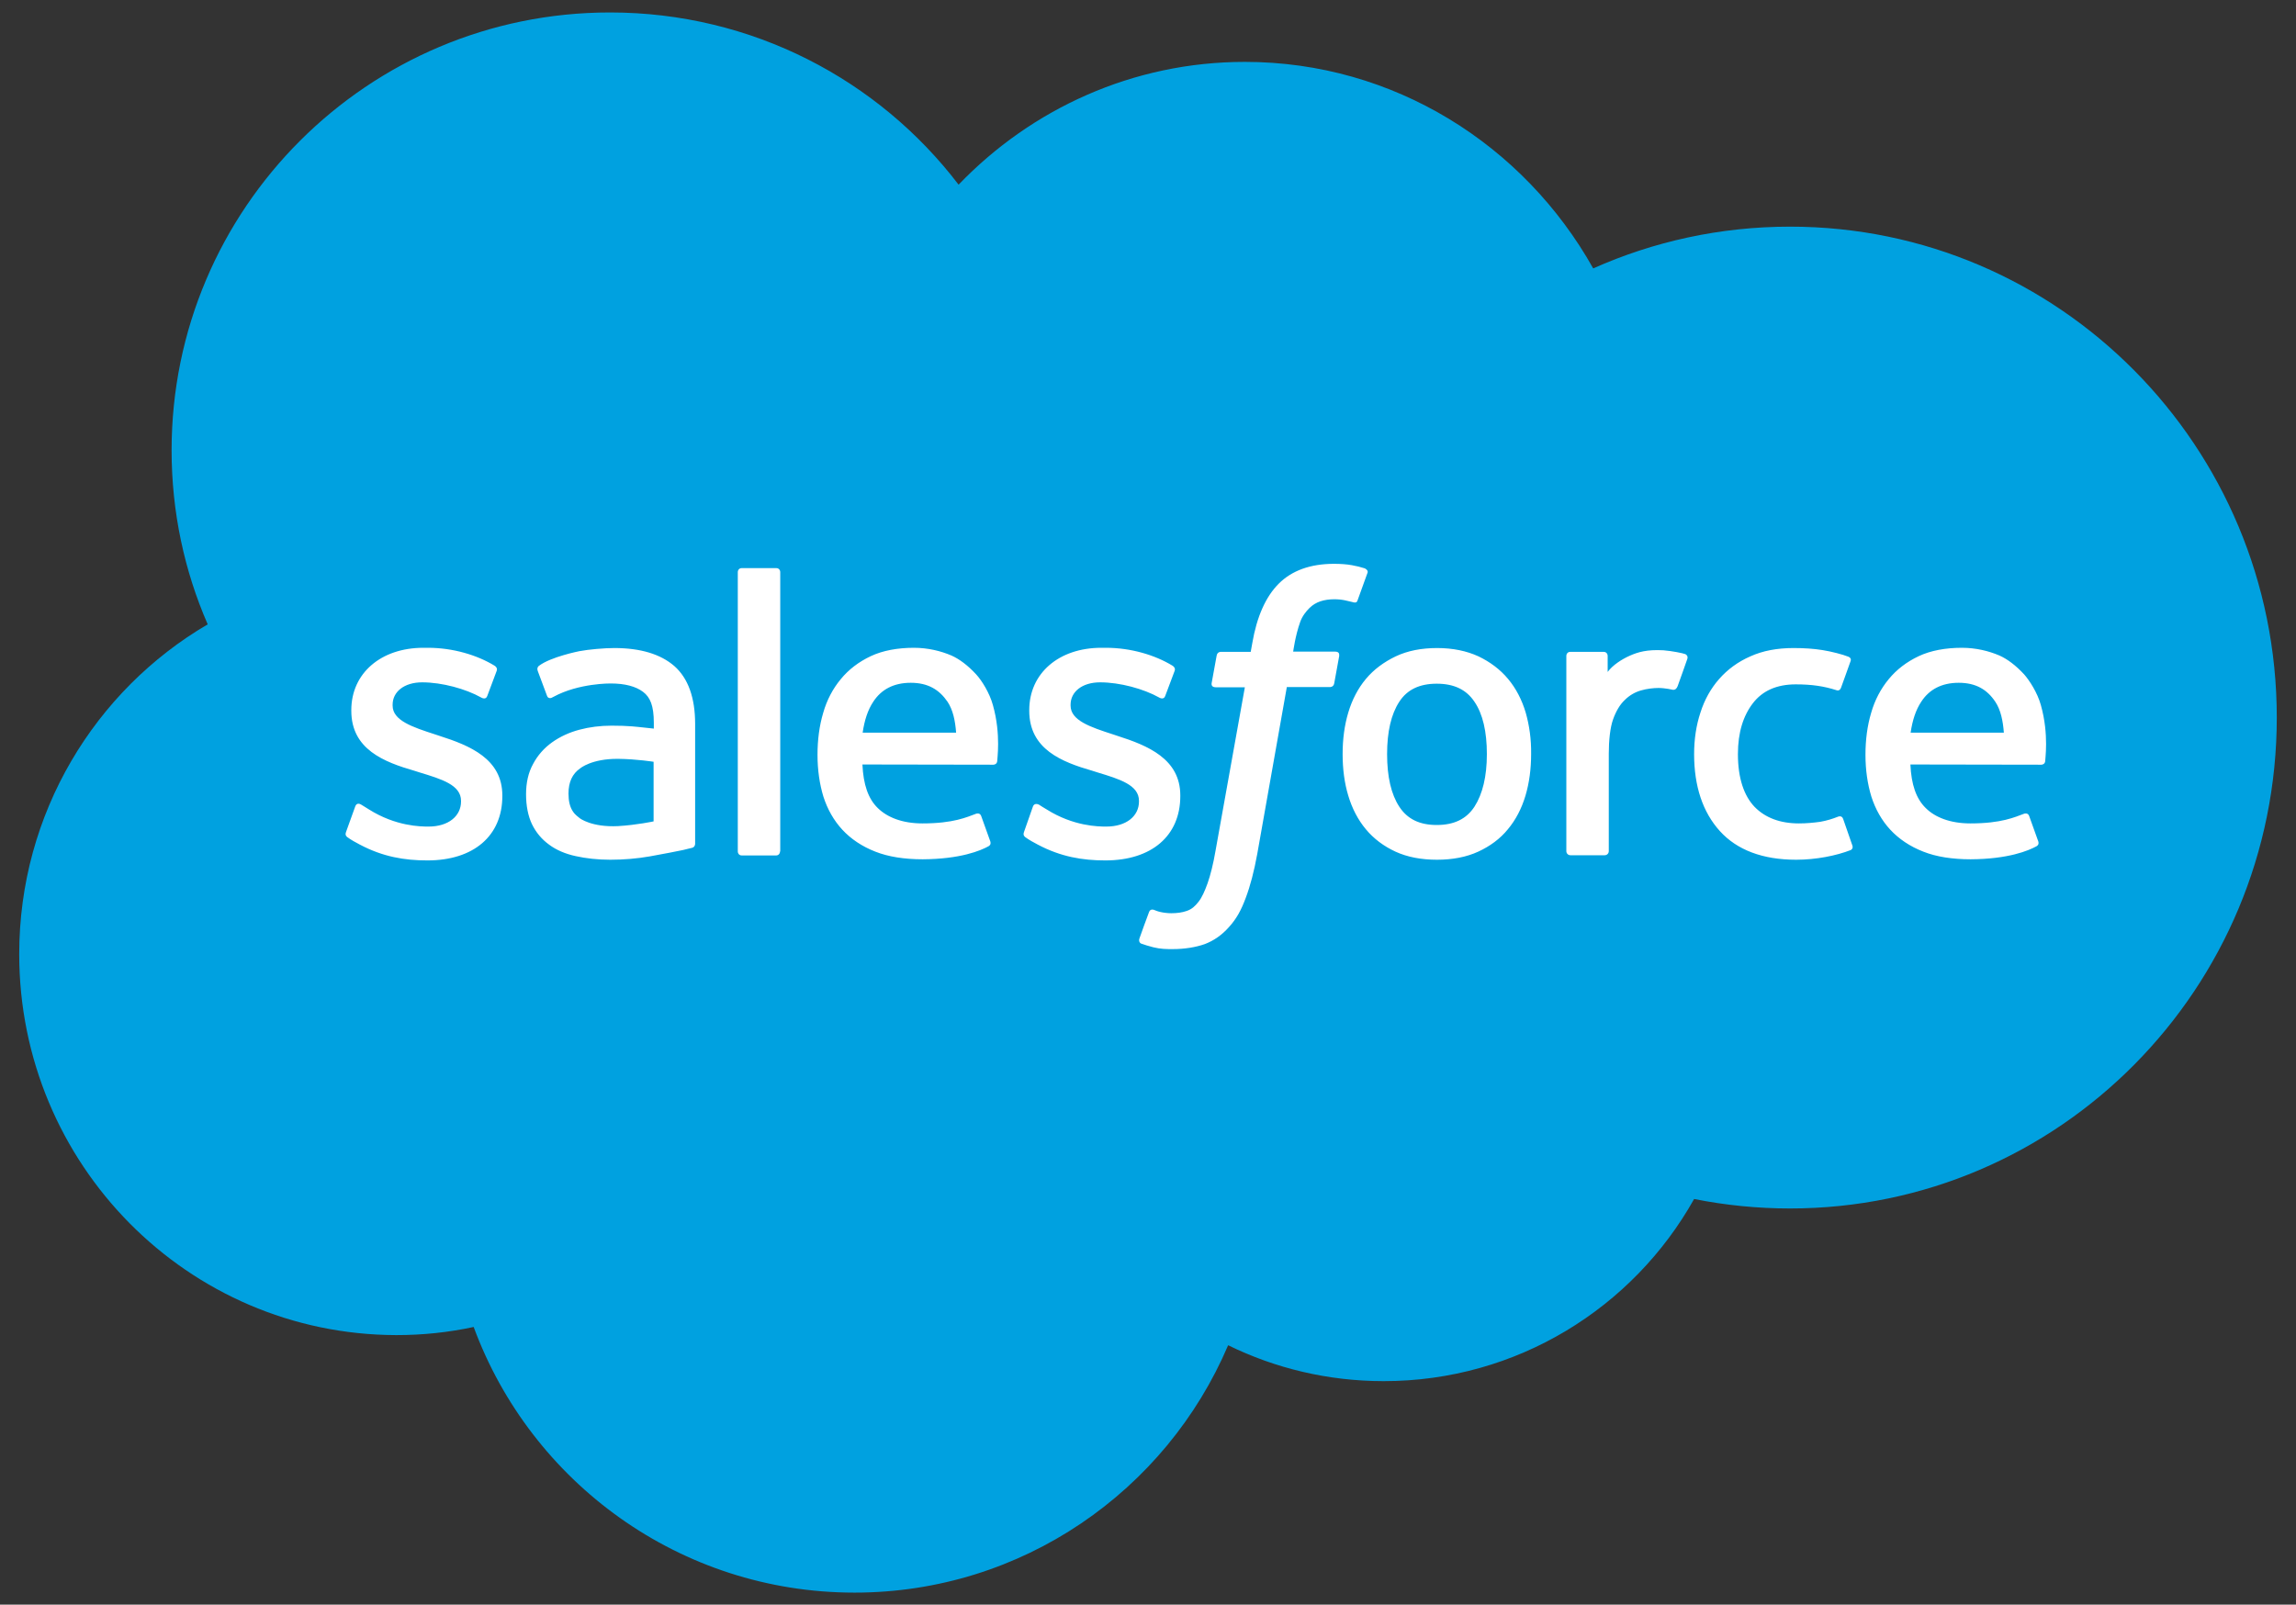
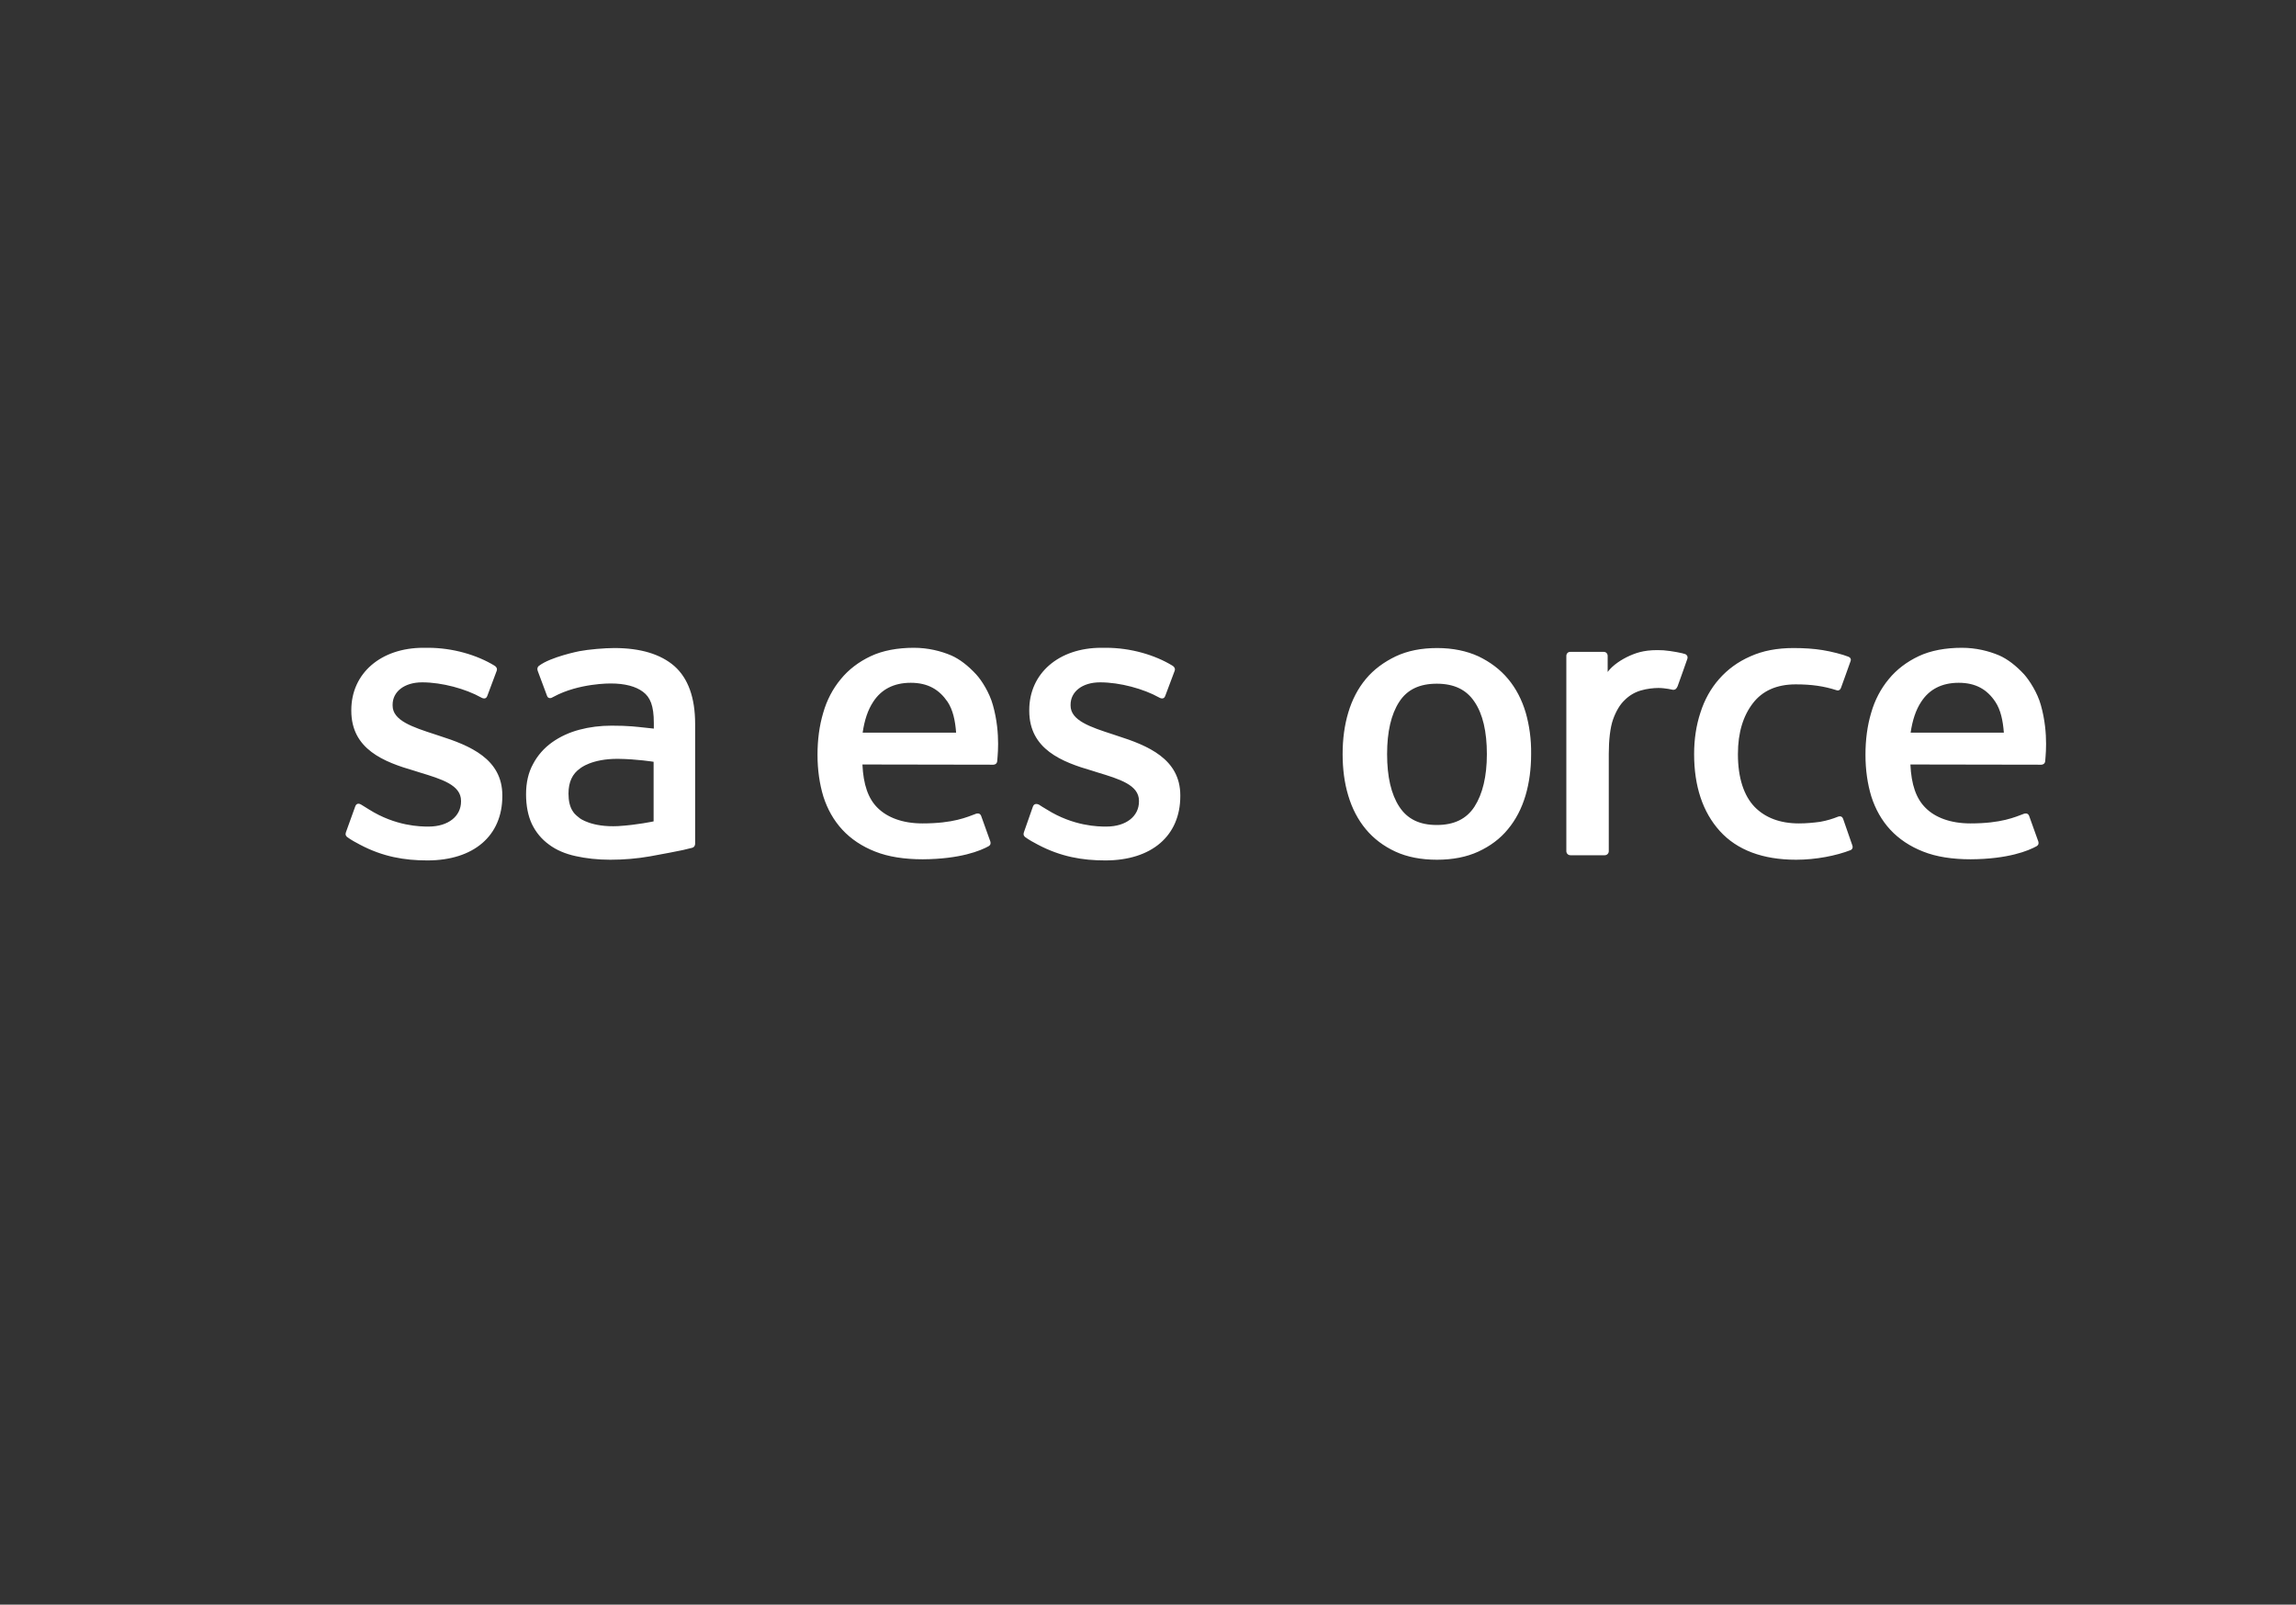
<svg xmlns="http://www.w3.org/2000/svg" width="103" height="72" viewBox="0 0 103 72" fill="none">
  <rect x="0" y="0" width="103" height="72" fill="#333333" stroke="none" />
  <g clip-path="url(#clip0_287_1911)">
-     <path d="M43.003 8.286C46.274 4.883 50.822 2.777 55.845 2.777C62.529 2.777 68.363 6.504 71.472 12.043C74.176 10.838 77.164 10.17 80.303 10.17C92.365 10.17 102.138 20.034 102.138 32.197C102.138 44.361 92.365 54.225 80.303 54.225C78.855 54.225 77.417 54.083 75.999 53.8C73.264 58.681 68.049 61.973 62.073 61.973C59.572 61.973 57.202 61.395 55.095 60.362C52.321 66.885 45.859 71.462 38.334 71.462C30.495 71.462 23.811 66.5 21.249 59.542C20.125 59.785 18.97 59.907 17.775 59.907C8.427 59.886 0.862 52.24 0.862 42.811C0.862 36.492 4.265 30.972 9.318 28.015C8.275 25.625 7.698 22.981 7.698 20.206C7.698 9.36 16.509 0.559 27.366 0.559C33.746 0.559 39.418 3.587 43.003 8.286Z" fill="#00A1E0" />
    <path d="M15.527 37.321C15.466 37.483 15.547 37.524 15.568 37.554C15.76 37.696 15.953 37.797 16.145 37.899C17.178 38.446 18.15 38.608 19.173 38.608C21.249 38.608 22.535 37.504 22.535 35.721V35.691C22.535 34.05 21.077 33.453 19.71 33.017L19.527 32.956C18.494 32.622 17.613 32.328 17.613 31.66V31.62C17.613 31.042 18.13 30.617 18.94 30.617C19.831 30.617 20.895 30.911 21.583 31.296C21.583 31.296 21.786 31.427 21.857 31.235C21.897 31.133 22.242 30.202 22.282 30.1C22.323 29.989 22.252 29.908 22.181 29.867C21.401 29.392 20.317 29.067 19.203 29.067H18.991C17.087 29.067 15.76 30.212 15.76 31.863V31.893C15.76 33.625 17.229 34.192 18.596 34.587L18.819 34.658C19.821 34.962 20.682 35.225 20.682 35.934V35.964C20.682 36.612 20.125 37.089 19.224 37.089C18.869 37.089 17.755 37.078 16.55 36.319C16.408 36.238 16.317 36.167 16.206 36.106C16.145 36.066 15.993 36.005 15.932 36.197L15.527 37.321ZM45.941 37.321C45.88 37.483 45.961 37.524 45.981 37.554C46.173 37.696 46.366 37.797 46.558 37.899C47.591 38.446 48.563 38.608 49.586 38.608C51.663 38.608 52.949 37.504 52.949 35.721V35.691C52.949 34.05 51.49 33.453 50.123 33.017L49.941 32.956C48.908 32.622 48.027 32.328 48.027 31.66V31.62C48.027 31.042 48.543 30.617 49.353 30.617C50.245 30.617 51.308 30.911 51.997 31.296C51.997 31.296 52.199 31.427 52.27 31.235C52.311 31.133 52.655 30.202 52.696 30.1C52.736 29.989 52.665 29.908 52.594 29.867C51.815 29.392 50.731 29.067 49.617 29.067H49.404C47.5 29.067 46.173 30.212 46.173 31.863V31.893C46.173 33.625 47.642 34.192 49.009 34.587L49.232 34.658C50.235 34.962 51.095 35.225 51.095 35.934V35.964C51.095 36.612 50.538 37.089 49.627 37.089C49.273 37.089 48.158 37.078 46.953 36.319C46.811 36.238 46.72 36.177 46.609 36.106C46.568 36.086 46.396 36.015 46.335 36.197L45.941 37.321ZM66.702 33.837C66.702 34.84 66.51 35.63 66.145 36.197C65.781 36.754 65.224 37.018 64.454 37.018C63.684 37.018 63.137 36.754 62.773 36.197C62.408 35.64 62.226 34.85 62.226 33.837C62.226 32.835 62.408 32.045 62.773 31.488C63.127 30.941 63.684 30.678 64.454 30.678C65.224 30.678 65.781 30.941 66.145 31.488C66.52 32.035 66.702 32.835 66.702 33.837ZM68.444 31.974C68.272 31.397 68.009 30.89 67.654 30.465C67.3 30.04 66.854 29.705 66.327 29.452C65.801 29.209 65.173 29.078 64.474 29.078C63.765 29.078 63.147 29.199 62.611 29.452C62.084 29.705 61.628 30.04 61.274 30.465C60.919 30.89 60.656 31.397 60.484 31.974C60.312 32.551 60.231 33.169 60.231 33.837C60.231 34.506 60.312 35.134 60.484 35.701C60.656 36.278 60.919 36.785 61.274 37.21C61.628 37.635 62.074 37.97 62.6 38.213C63.127 38.456 63.755 38.577 64.464 38.577C65.163 38.577 65.791 38.456 66.317 38.213C66.844 37.97 67.3 37.635 67.644 37.21C67.999 36.785 68.262 36.278 68.434 35.701C68.606 35.124 68.687 34.496 68.687 33.837C68.697 33.169 68.606 32.541 68.444 31.974ZM82.684 36.744C82.623 36.572 82.461 36.643 82.461 36.643C82.208 36.744 81.944 36.825 81.651 36.876C81.357 36.916 81.043 36.947 80.699 36.947C79.858 36.947 79.19 36.694 78.714 36.207C78.238 35.711 77.964 34.921 77.964 33.837C77.964 32.855 78.207 32.116 78.632 31.559C79.058 31.002 79.696 30.708 80.557 30.708C81.276 30.708 81.823 30.789 82.39 30.971C82.39 30.971 82.532 31.032 82.593 30.85C82.744 30.424 82.856 30.131 83.018 29.665C83.069 29.533 82.947 29.473 82.906 29.462C82.684 29.371 82.147 29.229 81.752 29.169C81.377 29.108 80.942 29.078 80.456 29.078C79.726 29.078 79.078 29.199 78.521 29.452C77.964 29.695 77.498 30.04 77.124 30.465C76.749 30.89 76.465 31.397 76.283 31.974C76.091 32.551 75.999 33.179 75.999 33.837C75.999 35.276 76.384 36.44 77.154 37.291C77.924 38.142 79.078 38.577 80.577 38.577C81.468 38.577 82.38 38.395 83.028 38.142C83.028 38.142 83.15 38.081 83.099 37.939L82.684 36.744ZM85.712 32.875C85.793 32.318 85.945 31.852 86.188 31.488C86.542 30.941 87.099 30.637 87.869 30.637C88.639 30.637 89.145 30.941 89.51 31.488C89.753 31.852 89.854 32.339 89.894 32.875H85.712ZM91.555 31.64C91.403 31.083 91.039 30.526 90.806 30.262C90.431 29.857 90.056 29.574 89.692 29.412C89.216 29.209 88.639 29.067 88.011 29.067C87.282 29.067 86.613 29.189 86.076 29.442C85.54 29.695 85.084 30.04 84.729 30.475C84.375 30.901 84.102 31.417 83.939 31.994C83.767 32.572 83.686 33.2 83.686 33.868C83.686 34.546 83.777 35.174 83.95 35.742C84.132 36.309 84.415 36.815 84.8 37.23C85.185 37.645 85.681 37.98 86.279 38.213C86.866 38.446 87.585 38.557 88.406 38.557C90.097 38.547 90.998 38.172 91.363 37.97C91.424 37.929 91.495 37.868 91.414 37.686L91.029 36.612C90.968 36.45 90.806 36.511 90.806 36.511C90.391 36.663 89.793 36.947 88.396 36.947C87.484 36.947 86.806 36.673 86.39 36.258C85.955 35.833 85.742 35.195 85.702 34.303L91.576 34.313C91.576 34.313 91.728 34.313 91.748 34.162C91.738 34.111 91.93 32.967 91.555 31.64ZM38.699 32.875C38.78 32.318 38.932 31.852 39.175 31.488C39.53 30.941 40.087 30.637 40.856 30.637C41.626 30.637 42.133 30.941 42.507 31.488C42.75 31.852 42.852 32.339 42.892 32.875H38.699ZM44.543 31.64C44.391 31.083 44.036 30.526 43.793 30.262C43.419 29.857 43.044 29.574 42.679 29.412C42.203 29.209 41.626 29.067 40.998 29.067C40.269 29.067 39.6 29.189 39.064 29.442C38.527 29.695 38.071 30.04 37.717 30.475C37.362 30.901 37.089 31.417 36.927 31.994C36.755 32.572 36.674 33.2 36.674 33.868C36.674 34.546 36.765 35.174 36.937 35.742C37.119 36.309 37.403 36.815 37.788 37.23C38.172 37.645 38.669 37.98 39.266 38.213C39.854 38.446 40.573 38.557 41.393 38.557C43.084 38.547 43.986 38.172 44.35 37.97C44.411 37.929 44.482 37.868 44.401 37.686L44.016 36.612C43.955 36.45 43.793 36.511 43.793 36.511C43.378 36.663 42.781 36.947 41.383 36.947C40.471 36.947 39.803 36.673 39.378 36.258C38.942 35.833 38.73 35.195 38.689 34.303L44.563 34.313C44.563 34.313 44.715 34.313 44.735 34.162C44.725 34.111 44.918 32.967 44.543 31.64ZM26.009 36.714C25.776 36.532 25.746 36.481 25.675 36.369C25.564 36.187 25.503 35.934 25.503 35.61C25.503 35.093 25.675 34.719 26.029 34.476C26.029 34.476 26.536 34.04 27.731 34.05C28.572 34.06 29.321 34.182 29.321 34.182V36.856C29.321 36.856 28.572 37.018 27.731 37.068C26.536 37.129 26.009 36.714 26.009 36.714ZM28.349 32.592C28.106 32.572 27.802 32.561 27.437 32.561C26.931 32.561 26.445 32.622 25.989 32.744C25.533 32.865 25.118 33.058 24.764 33.311C24.409 33.564 24.115 33.898 23.913 34.283C23.7 34.668 23.599 35.124 23.599 35.64C23.599 36.157 23.69 36.612 23.862 36.977C24.044 37.352 24.298 37.656 24.632 37.899C24.956 38.142 25.361 38.314 25.827 38.415C26.283 38.517 26.809 38.577 27.377 38.577C27.974 38.577 28.582 38.527 29.159 38.425C29.736 38.324 30.445 38.182 30.638 38.142C30.779 38.111 30.911 38.071 31.053 38.041C31.195 38 31.184 37.848 31.184 37.848V32.48C31.184 31.306 30.87 30.435 30.253 29.888C29.635 29.351 28.734 29.078 27.559 29.078C27.123 29.078 26.414 29.138 25.989 29.219C25.989 29.219 24.703 29.473 24.176 29.878C24.176 29.878 24.065 29.948 24.125 30.11L24.541 31.225C24.591 31.366 24.733 31.316 24.733 31.316C24.733 31.316 24.774 31.296 24.834 31.265C25.969 30.647 27.397 30.668 27.397 30.668C28.035 30.668 28.521 30.799 28.845 31.042C29.169 31.285 29.331 31.66 29.331 32.44V32.693C28.815 32.632 28.349 32.592 28.349 32.592ZM75.695 29.564C75.736 29.432 75.645 29.371 75.604 29.351C75.503 29.31 75.007 29.209 74.622 29.179C73.883 29.138 73.478 29.26 73.113 29.422C72.748 29.584 72.343 29.847 72.121 30.151V29.432C72.121 29.331 72.05 29.25 71.948 29.25H70.439C70.338 29.25 70.267 29.331 70.267 29.432V38.192C70.267 38.294 70.348 38.375 70.449 38.375H71.989C72.09 38.375 72.171 38.294 72.171 38.192V33.817C72.171 33.23 72.232 32.642 72.364 32.278C72.495 31.913 72.667 31.62 72.88 31.417C73.093 31.204 73.336 31.062 73.609 30.982C73.883 30.901 74.186 30.87 74.399 30.87C74.703 30.87 75.047 30.951 75.047 30.951C75.159 30.961 75.219 30.89 75.26 30.789C75.351 30.526 75.645 29.726 75.695 29.564Z" fill="white" />
-     <path d="M61.222 25.502C61.03 25.441 60.868 25.401 60.645 25.36C60.422 25.32 60.149 25.299 59.845 25.299C58.782 25.299 57.951 25.603 57.364 26.191C56.776 26.778 56.381 27.679 56.179 28.854L56.108 29.249H54.771C54.771 29.249 54.609 29.239 54.579 29.421L54.356 30.647C54.336 30.758 54.386 30.839 54.548 30.839H55.845L54.528 38.182C54.427 38.769 54.305 39.255 54.174 39.63C54.042 39.995 53.92 40.268 53.769 40.46C53.617 40.653 53.475 40.795 53.232 40.876C53.029 40.947 52.796 40.977 52.543 40.977C52.401 40.977 52.209 40.957 52.077 40.926C51.935 40.896 51.864 40.865 51.763 40.825C51.763 40.825 51.611 40.764 51.55 40.916C51.5 41.038 51.156 41.99 51.115 42.111C51.075 42.233 51.135 42.324 51.206 42.344C51.378 42.405 51.51 42.445 51.743 42.506C52.067 42.587 52.34 42.587 52.604 42.587C53.141 42.587 53.637 42.506 54.042 42.364C54.447 42.212 54.812 41.959 55.126 41.605C55.47 41.23 55.683 40.835 55.885 40.288C56.088 39.752 56.26 39.093 56.402 38.313L57.728 30.829H59.663C59.663 30.829 59.825 30.839 59.855 30.657L60.078 29.431C60.088 29.31 60.048 29.239 59.886 29.239H58.012C58.022 29.198 58.103 28.54 58.326 27.912C58.417 27.649 58.589 27.436 58.741 27.284C58.883 27.142 59.055 27.041 59.237 26.98C59.42 26.92 59.632 26.889 59.865 26.889C60.038 26.889 60.22 26.91 60.351 26.94C60.534 26.98 60.605 27.001 60.655 27.011C60.848 27.072 60.878 27.011 60.908 26.92L61.354 25.684C61.374 25.583 61.263 25.522 61.222 25.502ZM34.992 38.202C34.992 38.303 34.921 38.384 34.82 38.384H33.27C33.169 38.384 33.098 38.303 33.098 38.202V25.674C33.098 25.573 33.169 25.492 33.27 25.492H34.83C34.931 25.492 35.002 25.573 35.002 25.674V38.202H34.992Z" fill="white" />
  </g>
  <defs>
    <clipPath id="clip0_287_1911">
      <rect width="101.277" height="70.883" fill="white" transform="translate(0.862 0.558)" />
    </clipPath>
  </defs>
</svg>